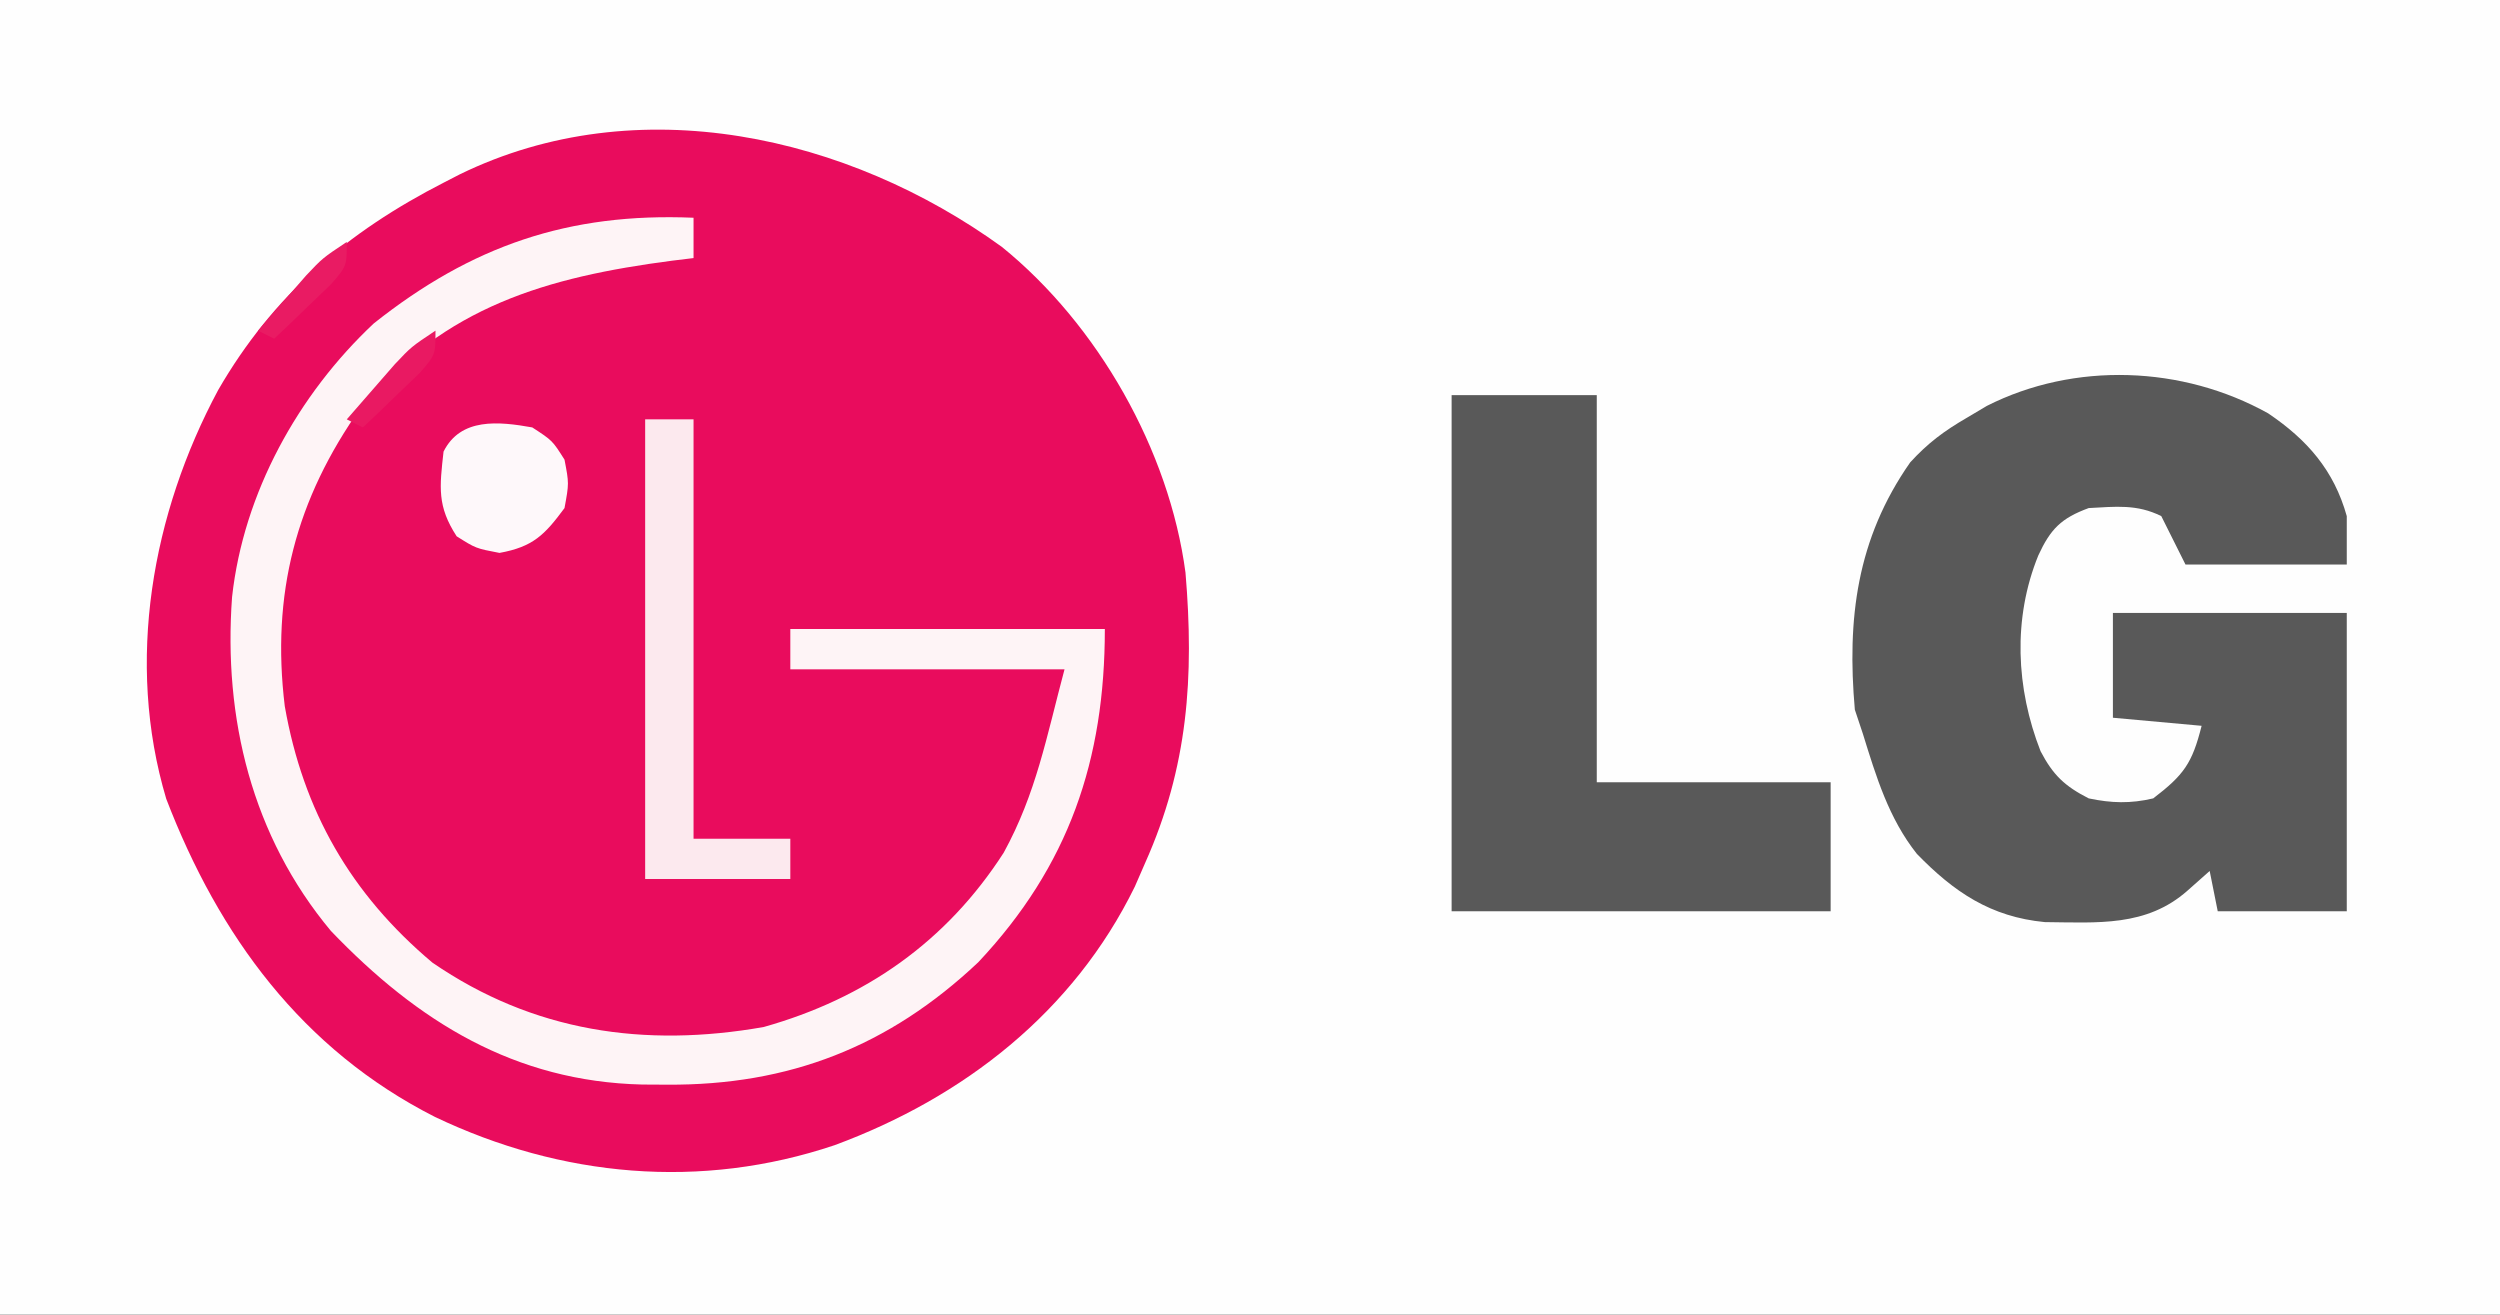
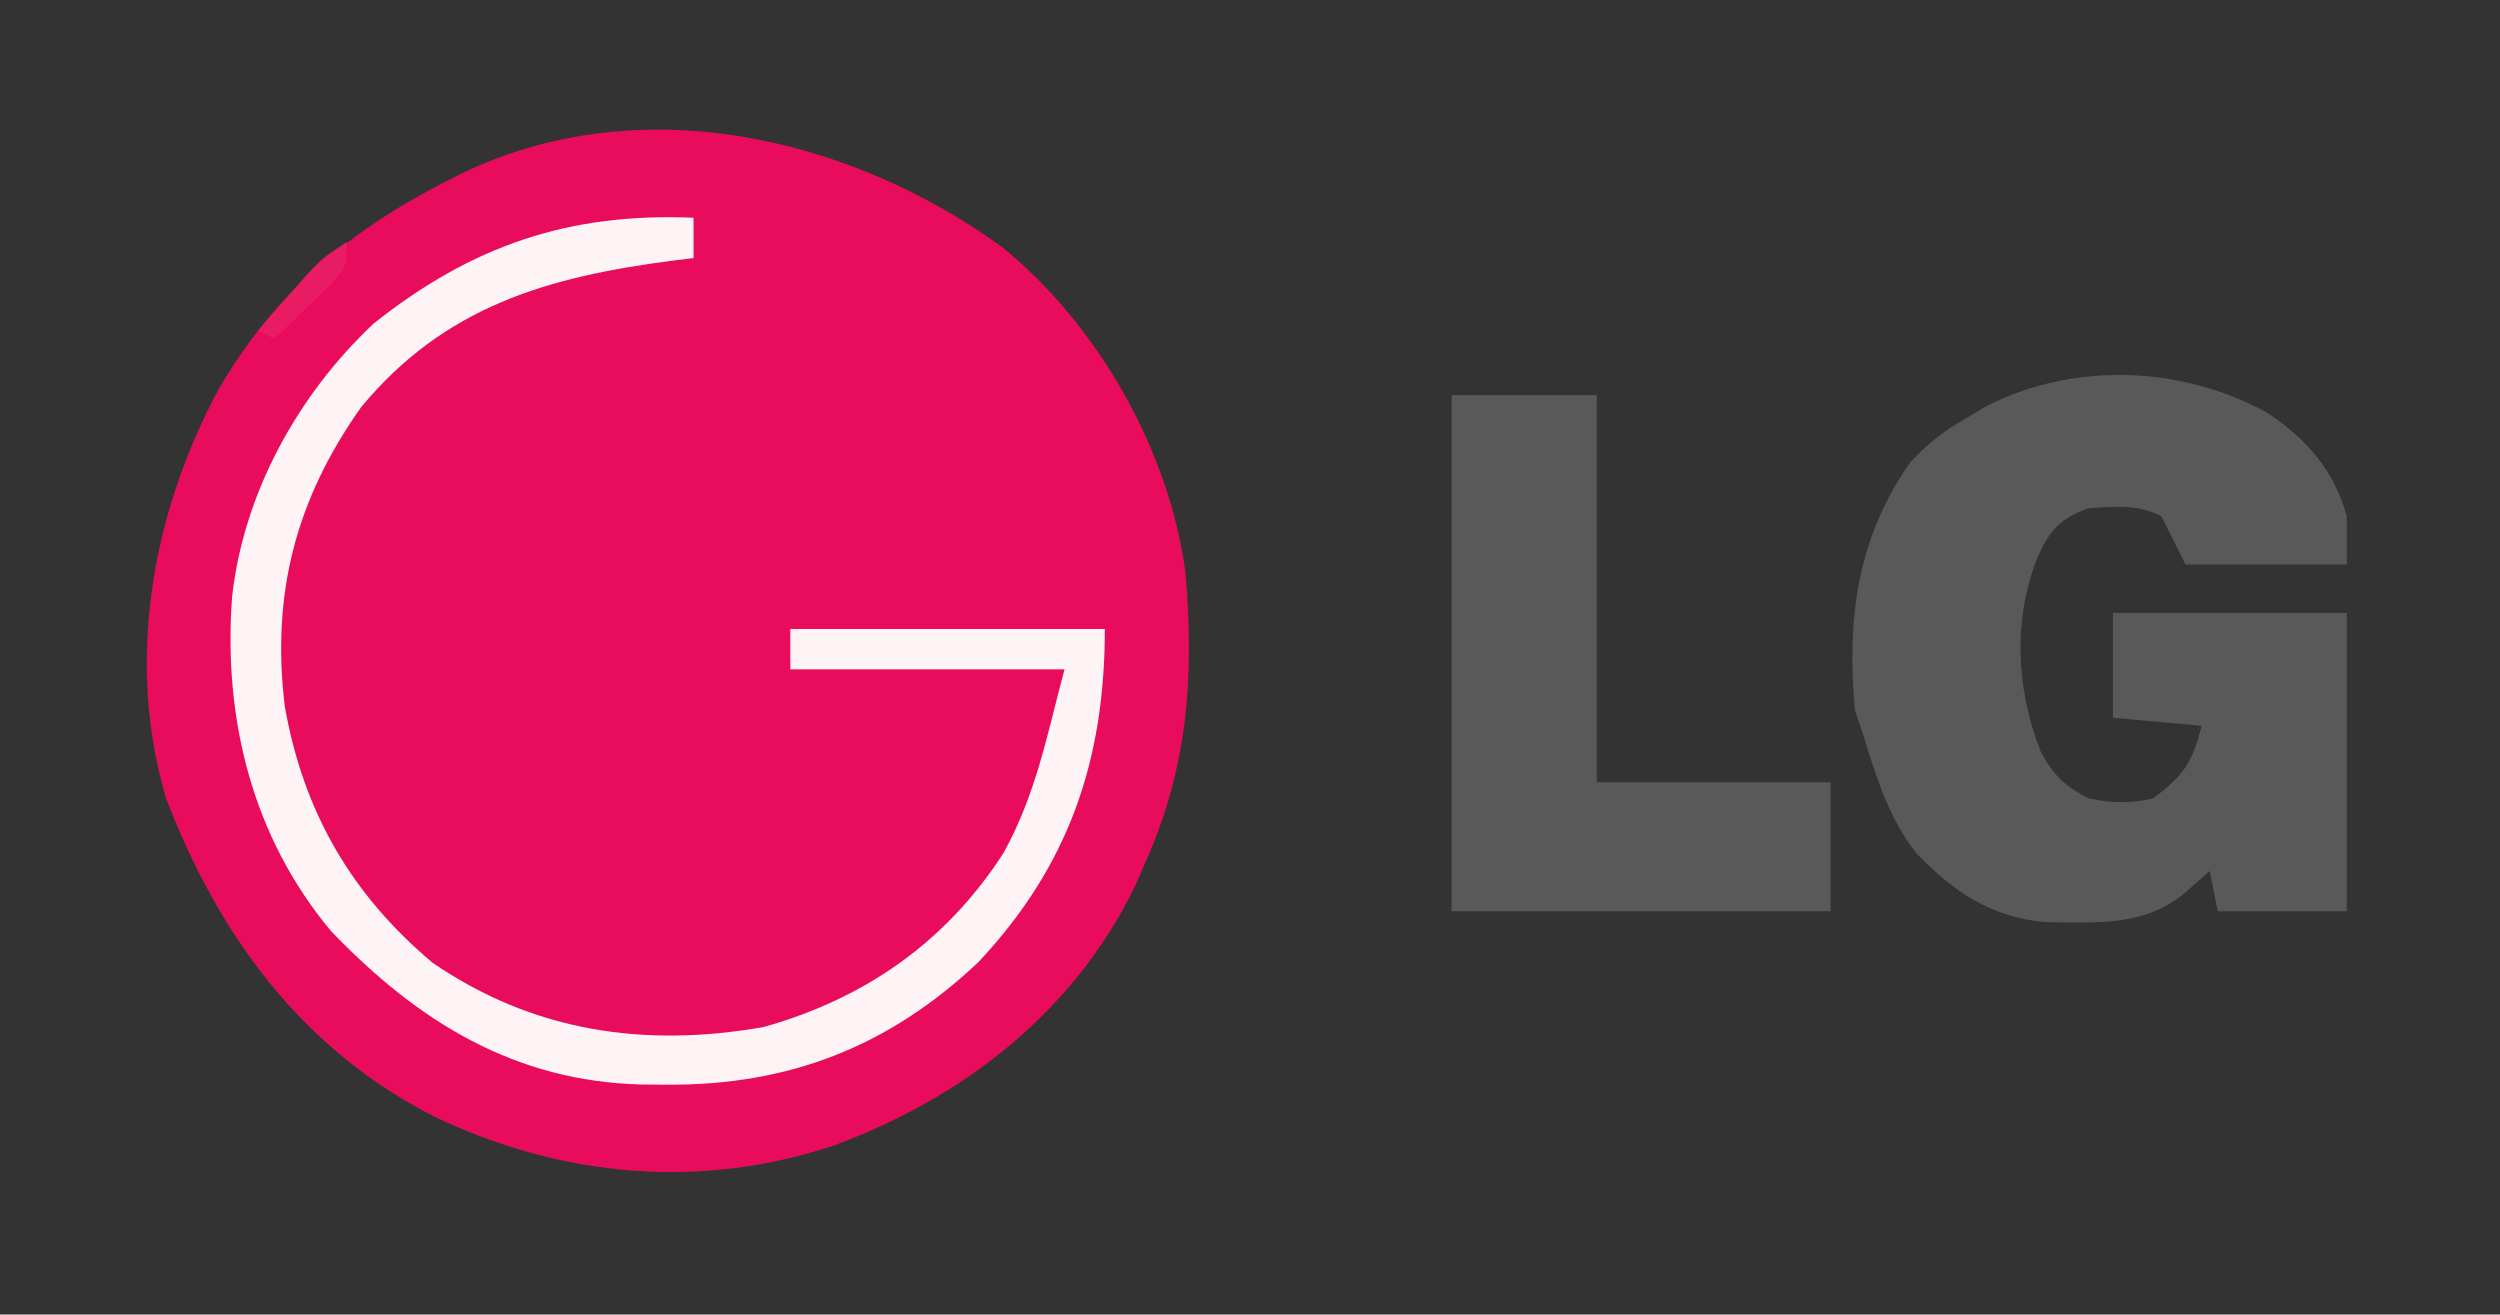
<svg xmlns="http://www.w3.org/2000/svg" width="310" height="163">
  <rect width="100%" height="100%" fill="#333333" stroke="none" />
-   <path d="M0 0 C102.3 0 204.6 0 310 0 C310 53.79 310 107.58 310 163 C207.7 163 105.4 163 0 163 C0 109.21 0 55.42 0 0 Z " fill="#FEFEFE" transform="translate(0,0)" />
  <path d="M0 0 C11.901 9.641 20.75 25.215 22.766 40.383 C23.853 53.312 23.09 64.474 17.766 76.383 C17.343 77.353 16.92 78.324 16.484 79.324 C8.869 94.888 -4.74 105.467 -20.734 111.383 C-37.327 116.965 -54.628 115.36 -70.297 107.883 C-86.765 99.534 -97.093 85.431 -103.621 68.438 C-108.702 51.414 -105.373 33.033 -97.18 17.746 C-90.357 5.95 -81.193 -1.844 -69.172 -7.992 C-68.523 -8.326 -67.875 -8.66 -67.207 -9.004 C-45.144 -19.765 -19.085 -13.813 0 0 Z " fill="#E90C5D" transform="translate(124.234,30.617)" />
  <path d="M0 0 C4.835 3.262 8.16 7.054 9.75 12.746 C9.75 14.726 9.75 16.706 9.75 18.746 C3.15 18.746 -3.45 18.746 -10.25 18.746 C-11.24 16.766 -12.23 14.786 -13.25 12.746 C-16.274 11.234 -18.912 11.573 -22.25 11.746 C-25.666 13.006 -26.982 14.333 -28.5 17.621 C-31.677 25.432 -31.279 34.091 -28.219 41.898 C-26.665 44.863 -25.23 46.223 -22.25 47.746 C-19.434 48.34 -17.058 48.41 -14.25 47.746 C-10.465 44.847 -9.416 43.411 -8.25 38.746 C-11.88 38.416 -15.51 38.086 -19.25 37.746 C-19.25 33.456 -19.25 29.166 -19.25 24.746 C-9.68 24.746 -0.11 24.746 9.75 24.746 C9.75 36.956 9.75 49.166 9.75 61.746 C4.47 61.746 -0.81 61.746 -6.25 61.746 C-6.58 60.096 -6.91 58.446 -7.25 56.746 C-8.158 57.55 -9.065 58.355 -10 59.184 C-15.094 63.698 -21.163 63.147 -27.699 63.086 C-34.394 62.445 -38.952 59.368 -43.562 54.621 C-47.051 50.221 -48.604 45.047 -50.25 39.746 C-50.745 38.261 -50.745 38.261 -51.25 36.746 C-52.236 25.511 -51.033 15.581 -44.383 6.078 C-42.187 3.678 -40.179 2.188 -37.375 0.559 C-36.141 -0.174 -36.141 -0.174 -34.883 -0.922 C-24.022 -6.417 -10.624 -5.921 0 0 Z " fill="#595959" transform="translate(281.25,51.254)" />
  <path d="M0 0 C5.94 0 11.88 0 18 0 C18 15.84 18 31.68 18 48 C27.57 48 37.14 48 47 48 C47 53.28 47 58.56 47 64 C31.49 64 15.98 64 0 64 C0 42.88 0 21.76 0 0 Z " fill="#595959" transform="translate(180,49)" />
  <path d="M0 0 C0 1.65 0 3.3 0 5 C-0.895 5.11 -1.789 5.219 -2.711 5.332 C-18.181 7.361 -30.863 11.003 -41.215 23.48 C-49.336 34.942 -52.375 46.689 -50.688 60.57 C-48.406 73.567 -42.505 83.848 -32.383 92.363 C-19.865 100.961 -6.055 102.944 8.688 100.352 C21.304 96.803 31.353 89.772 38.461 78.73 C42.496 71.357 43.752 64.429 46 56 C34.78 56 23.56 56 12 56 C12 54.35 12 52.7 12 51 C24.87 51 37.74 51 51 51 C51 67.25 46.541 80.363 35.312 92.312 C24.203 102.798 11.824 107.6 -3.312 107.5 C-4.321 107.494 -5.33 107.489 -6.37 107.483 C-22.154 107.106 -34.164 99.714 -44.965 88.438 C-54.771 76.693 -58.324 62.022 -57.223 47.022 C-55.8 34.129 -49.036 21.913 -39.648 13.102 C-27.518 3.476 -15.486 -0.655 0 0 Z " fill="#FEF4F6" transform="translate(86,27)" />
-   <path d="M0 0 C1.98 0 3.96 0 6 0 C6 17.16 6 34.32 6 52 C9.96 52 13.92 52 18 52 C18 53.65 18 55.3 18 57 C12.06 57 6.12 57 0 57 C0 38.19 0 19.38 0 0 Z " fill="#FCE9EE" transform="translate(80,52)" />
-   <path d="M0 0 C2.5 1.625 2.5 1.625 4 4 C4.562 6.938 4.562 6.938 4 10 C1.514 13.363 0.086 14.801 -4.062 15.562 C-7 15 -7 15 -9.375 13.5 C-11.807 9.759 -11.492 7.426 -11 3 C-8.886 -1.229 -4.171 -0.747 0 0 Z " fill="#FEF8FA" transform="translate(66,53)" />
-   <path d="M0 0 C0 3 0 3 -1.969 5.262 C-2.804 6.062 -3.639 6.863 -4.5 7.688 C-5.335 8.496 -6.171 9.304 -7.031 10.137 C-7.681 10.752 -8.331 11.366 -9 12 C-9.66 11.67 -10.32 11.34 -11 11 C-9.733 9.538 -8.462 8.08 -7.188 6.625 C-6.48 5.813 -5.772 5.001 -5.043 4.164 C-3 2 -3 2 0 0 Z " fill="#E91962" transform="translate(54,41)" />
  <path d="M0 0 C0 3 0 3 -1.969 5.262 C-2.804 6.062 -3.639 6.863 -4.5 7.688 C-5.335 8.496 -6.171 9.304 -7.031 10.137 C-7.681 10.752 -8.331 11.366 -9 12 C-9.66 11.67 -10.32 11.34 -11 11 C-9.733 9.538 -8.462 8.08 -7.188 6.625 C-6.48 5.813 -5.772 5.001 -5.043 4.164 C-3 2 -3 2 0 0 Z " fill="#E91B63" transform="translate(43,30)" />
</svg>